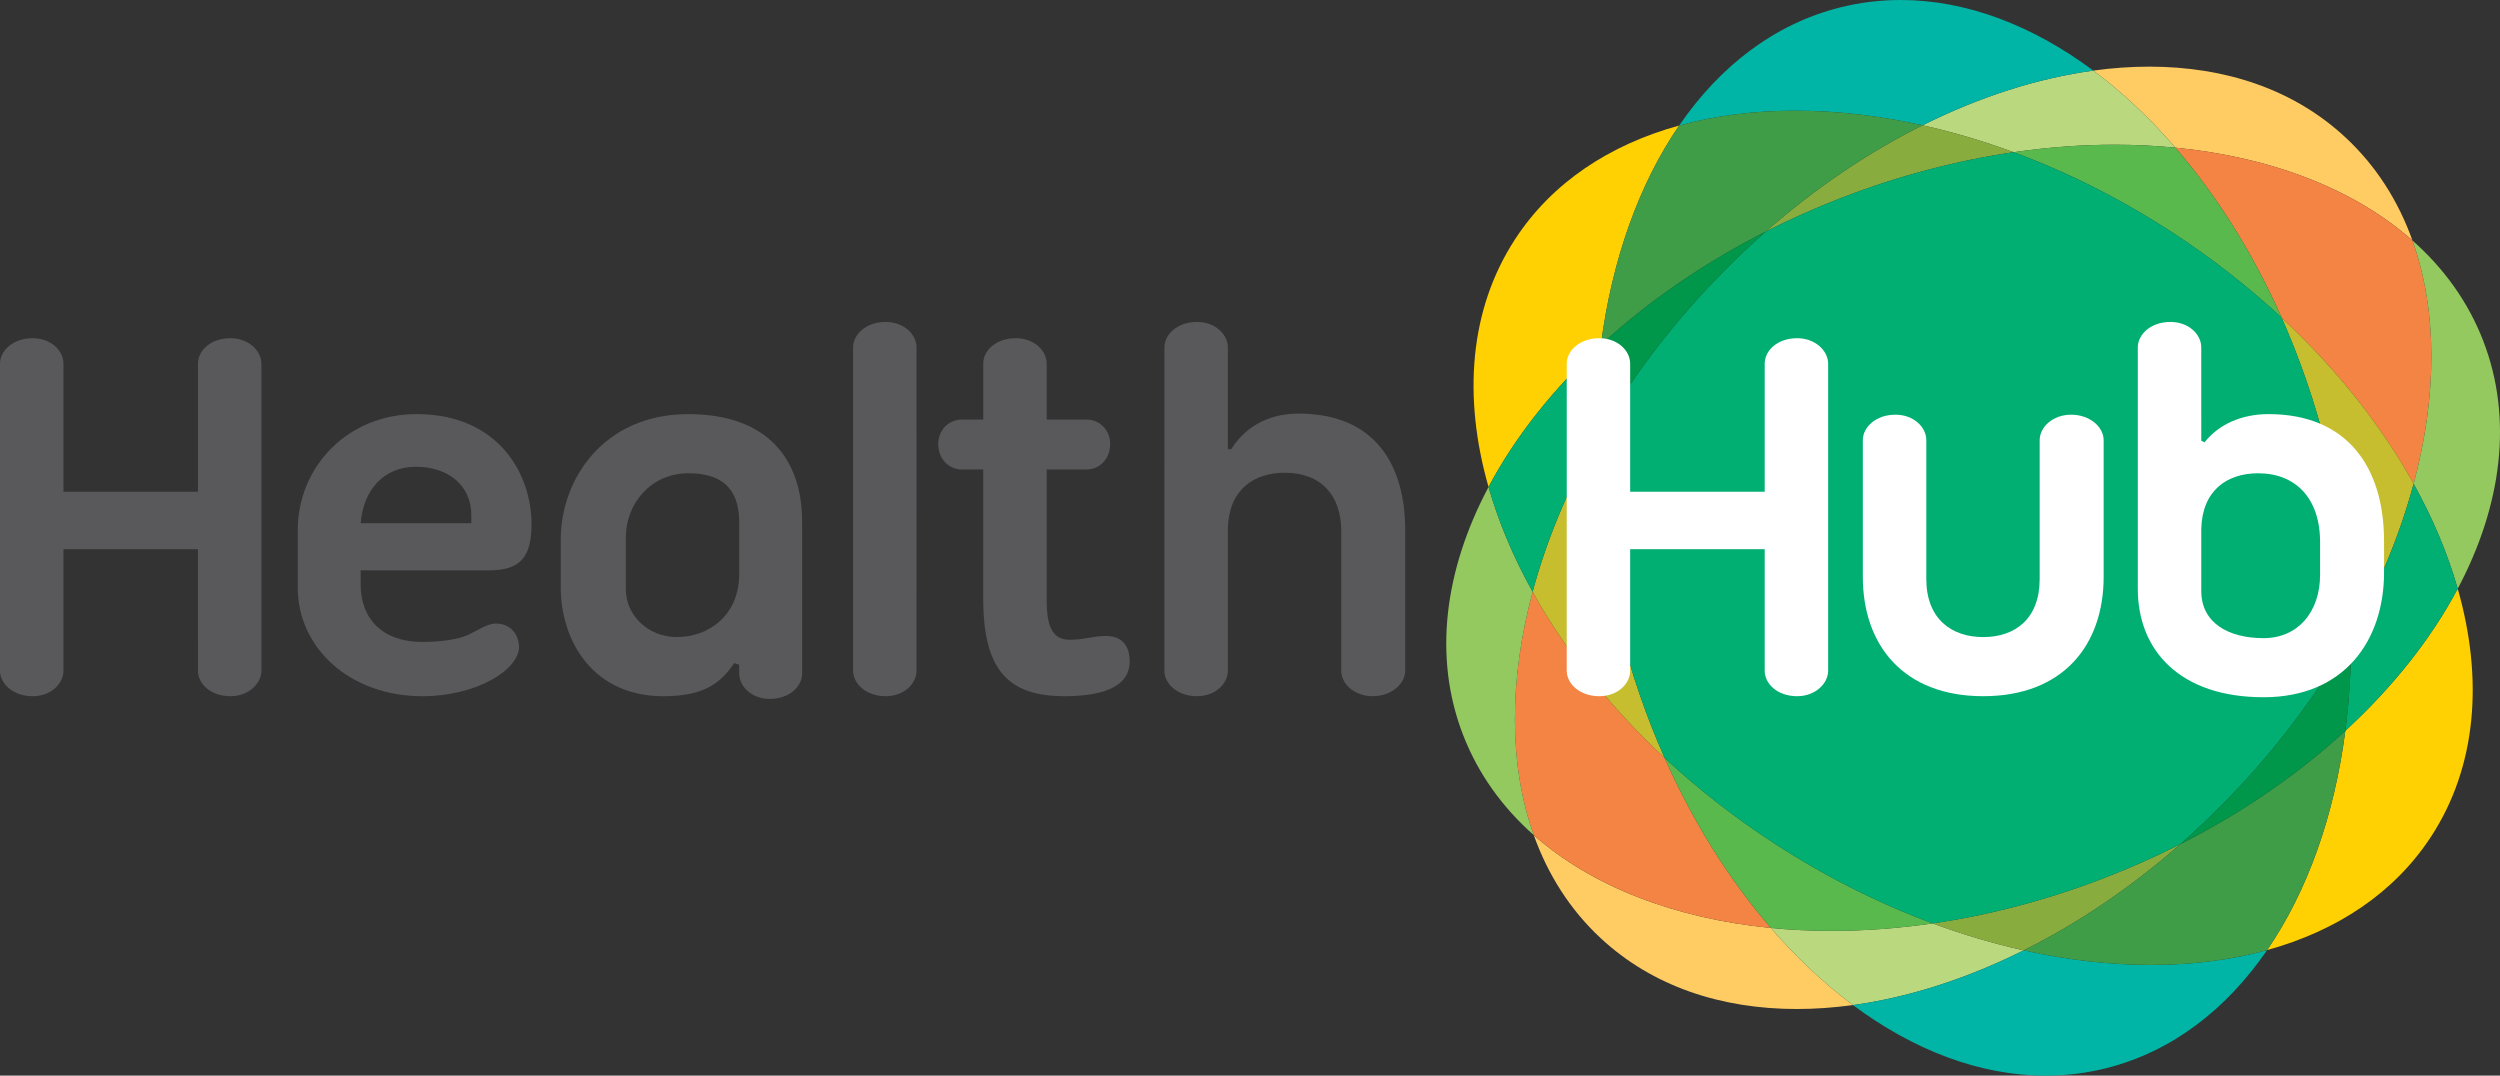
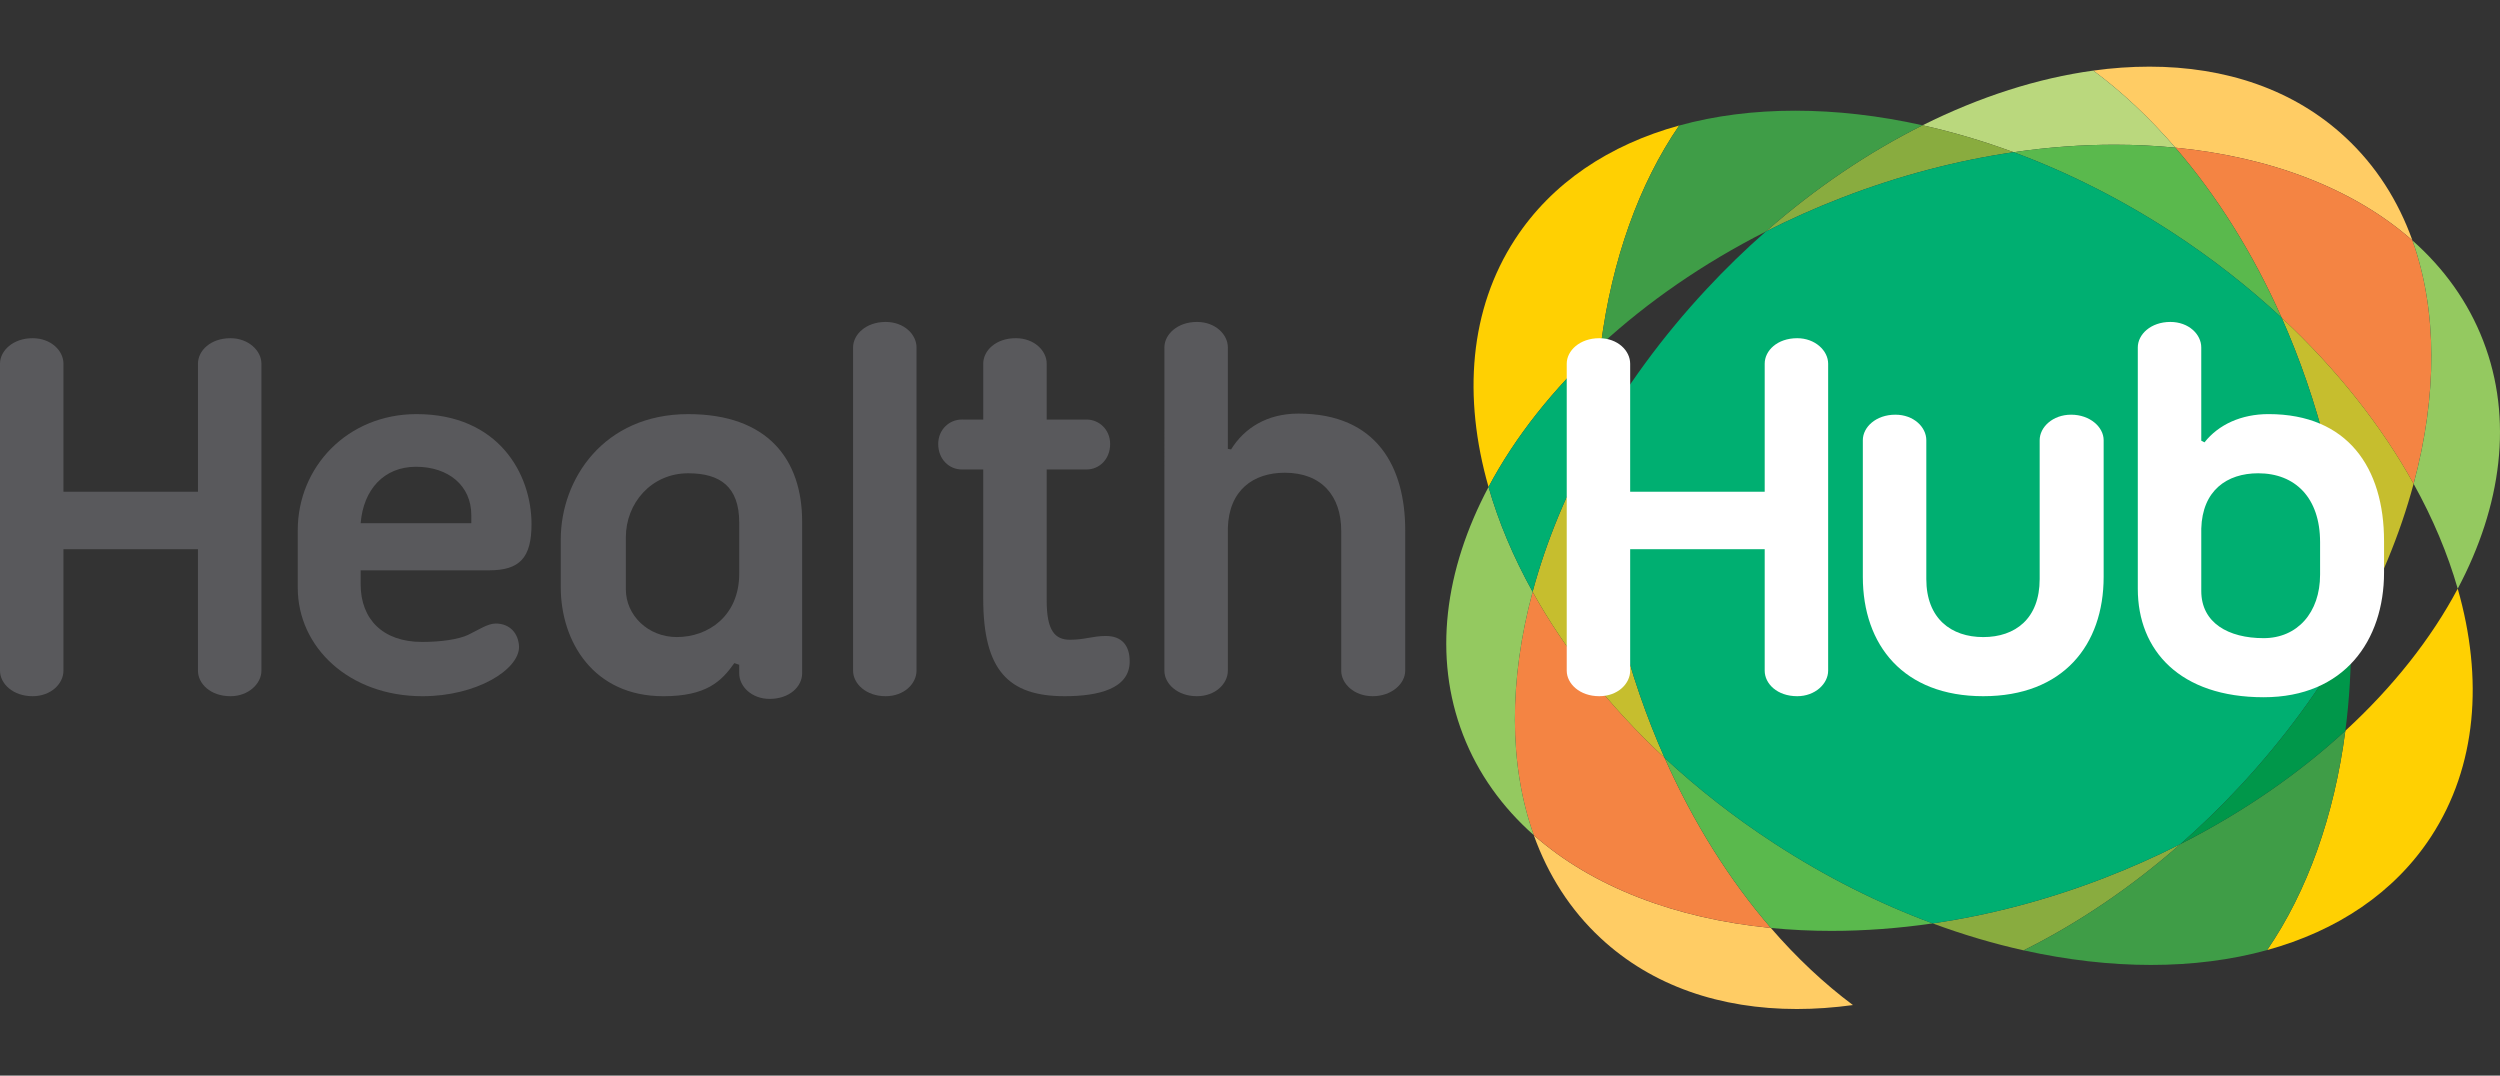
<svg xmlns="http://www.w3.org/2000/svg" id="Layer_1" viewBox="0 0 165.521 71.216">
  <rect x="0" y="0" width="165.521" height="71.216" fill="#333333" stroke="none" />
  <path d="M162.722,38.977c-1.75,3.295-4.274,6.494-7.439,9.405-.733,5.635-2.519,10.64-5.18,14.521,4.616-1.272,8.424-3.783,10.863-7.525,3.019-4.635,3.467-10.428,1.756-16.401M111.173,8.31c-4.615,1.275-8.424,3.786-10.862,7.528-3.021,4.635-3.467,10.428-1.758,16.404,1.749-3.298,4.273-6.498,7.438-9.411.735-5.632,2.52-10.637,5.182-14.521" style="fill: #ffd002;" />
  <path d="M142.306,4.413c-1.21,0-2.45.085-3.711.261,1.907,1.417,3.733,3.13,5.434,5.103,6.329.62,11.834,2.729,15.695,6.144-.938-2.621-2.407-4.94-4.431-6.82-3.41-3.177-7.947-4.688-12.987-4.688" style="fill: #ffcc64;" />
  <path d="M101.549,55.296c.939,2.621,2.407,4.94,4.432,6.82,3.412,3.176,7.949,4.689,12.989,4.689,1.21,0,2.45-.09,3.711-.261-1.906-1.42-3.73-3.133-5.436-5.105-6.329-.622-11.834-2.732-15.696-6.143" style="fill: #ffcc64;" />
  <path d="M101.472,39.181c-1.572,5.844-1.587,11.458.077,16.114,3.862,3.411,9.368,5.521,15.696,6.144-2.722-3.15-5.124-6.957-7.037-11.265-3.66-3.409-6.61-7.158-8.736-10.993" style="fill: #f48443;" />
  <path d="M144.028,9.777c2.722,3.15,5.126,6.957,7.038,11.262,3.66,3.411,6.609,7.161,8.735,10.996,1.573-5.842,1.586-11.461-.078-16.115-3.861-3.414-9.366-5.523-15.695-6.143" style="fill: #f48443;" />
  <path d="M105.618,29.174c-1.867,3.318-3.258,6.699-4.146,10.007,2.126,3.835,5.076,7.584,8.736,10.993-1.204-2.714-2.214-5.625-2.983-8.692-1.054-4.202-1.572-8.35-1.607-12.308M151.065,21.039c1.205,2.714,2.213,5.627,2.984,8.692,1.054,4.202,1.571,8.355,1.606,12.311,1.868-3.319,3.258-6.699,4.146-10.01-2.125-3.832-5.074-7.582-8.736-10.993" style="fill: #c6be2e;" />
  <path d="M138.595,4.674c-3.667.501-7.503,1.723-11.304,3.621,1.99.441,4.003,1.038,6.026,1.782,2.28-.333,4.521-.496,6.691-.496,1.371,0,2.713.067,4.02.196-1.7-1.973-3.526-3.688-5.433-5.103" style="fill: #bad87d;" />
-   <path d="M127.958,61.137c-2.282.333-4.522.495-6.694.495-1.367,0-2.711-.064-4.019-.193,1.703,1.973,3.529,3.686,5.436,5.105,3.667-.504,7.504-1.728,11.303-3.623-1.989-.441-4.003-1.038-6.026-1.784" style="fill: #bad87d;" />
  <path d="M98.553,32.242c-2.913,5.485-3.682,11.249-1.688,16.406.995,2.577,2.6,4.801,4.685,6.647-1.664-4.656-1.649-10.271-.077-16.114-1.28-2.302-2.261-4.636-2.92-6.939" style="fill: #94c960;" />
  <path d="M159.724,15.921c1.664,4.654,1.651,10.273.078,16.112,1.28,2.304,2.26,4.638,2.92,6.945,2.913-5.488,3.683-11.252,1.688-16.412-.995-2.576-2.601-4.802-4.686-6.645" style="fill: #94c960;" />
  <path d="M127.291,8.295c-3.551,1.771-7.068,4.129-10.379,7.035,1.606-.816,3.286-1.565,5.028-2.239,3.819-1.475,7.653-2.469,11.377-3.014-2.023-.744-4.036-1.341-6.026-1.782" style="fill: #89ac3f;" />
  <path d="M144.361,55.886c-1.607.813-3.285,1.563-5.028,2.237-3.819,1.477-7.651,2.471-11.375,3.014,2.021.746,4.037,1.343,6.025,1.784,3.553-1.771,7.071-4.129,10.378-7.035" style="fill: #89ac3f;" />
  <path d="M110.208,50.174c1.913,4.308,4.315,8.114,7.037,11.265,1.308.129,2.65.193,4.02.193,2.171,0,4.411-.162,6.693-.495-3.529-1.305-7.074-3.073-10.503-5.31-2.65-1.728-5.075-3.63-7.247-5.653M140.009,9.581c-2.171,0-4.411.163-6.691.496,3.529,1.307,7.072,3.076,10.502,5.31,2.65,1.728,5.073,3.631,7.246,5.653-1.911-4.305-4.315-8.112-7.037-11.262-1.307-.13-2.649-.197-4.02-.197" style="fill: #5ab94d;" />
-   <path d="M150.103,62.903c-2.375.656-4.965.984-7.69.984-2.699,0-5.535-.323-8.429-.966-3.799,1.896-7.636,3.119-11.303,3.623,4.024,2.993,8.409,4.672,12.753,4.672,1.347,0,2.688-.16,4.014-.493,4.331-1.088,7.946-3.871,10.655-7.82M125.84,0c-1.344,0-2.687.16-4.012.493-4.332,1.087-7.947,3.871-10.655,7.82,2.375-.659,4.964-.984,7.689-.984,2.7,0,5.534.32,8.429.966,3.801-1.898,7.637-3.12,11.304-3.621-4.025-2.996-8.41-4.674-12.755-4.674" style="fill: #00b5a6;" />
  <path d="M155.282,48.382c-3.075,2.83-6.757,5.39-10.921,7.504-3.308,2.903-6.825,5.264-10.378,7.035,2.894.643,5.729.966,8.429.966,2.726,0,5.315-.328,7.69-.984,2.662-3.881,4.447-8.886,5.18-14.521M118.862,7.329c-2.726,0-5.314.325-7.689.984-2.662,3.881-4.447,8.886-5.182,14.519,3.077-2.831,6.756-5.387,10.921-7.502,3.311-2.905,6.828-5.263,10.379-7.035-2.895-.646-5.729-.966-8.429-.966" style="fill: #3f9d47;" />
  <path d="M105.991,22.831c-3.165,2.911-5.689,6.113-7.438,9.411.659,2.303,1.641,4.638,2.919,6.939.889-3.309,2.278-6.689,4.146-10.007-.019-2.18.109-4.305.373-6.343" style="fill: #00af71;" />
-   <path d="M159.802,32.035c-.888,3.308-2.277,6.688-4.146,10.007.021,2.179-.107,4.302-.374,6.34,3.165-2.911,5.689-6.11,7.439-9.405-.659-2.306-1.639-4.641-2.919-6.942" style="fill: #00af71;" />
  <path d="M133.317,10.076c-3.724.545-7.558,1.539-11.377,3.014-1.742.674-3.422,1.423-5.028,2.239-1.355,1.188-2.677,2.471-3.949,3.84-2.948,3.169-5.404,6.555-7.345,10.005.035,3.958.553,8.106,1.606,12.308.77,3.067,1.779,5.979,2.983,8.692,2.172,2.022,4.597,3.925,7.247,5.653,3.431,2.236,6.973,4.005,10.503,5.31,3.724-.543,7.556-1.537,11.375-3.014,1.743-.675,3.421-1.421,5.028-2.237,1.354-1.19,2.674-2.469,3.948-3.84,2.949-3.169,5.405-6.554,7.347-10.004-.035-3.956-.553-8.109-1.606-12.311-.771-3.065-1.779-5.979-2.983-8.692-2.174-2.022-4.597-3.926-7.247-5.653-3.429-2.234-6.972-4.003-10.502-5.31" style="fill: #00af71;" />
-   <path d="M116.912,15.329c-4.165,2.115-7.844,4.671-10.921,7.502-.265,2.038-.393,4.163-.373,6.343,1.939-3.45,4.396-6.836,7.345-10.005,1.272-1.369,2.595-2.652,3.949-3.84" style="fill: #00974a;" />
  <path d="M155.656,42.043c-1.941,3.45-4.397,6.835-7.347,10.004-1.274,1.371-2.594,2.649-3.948,3.838,4.164-2.112,7.846-4.672,10.921-7.502.267-2.039.395-4.162.374-6.34" style="fill: #00974a;" />
  <path d="M13.106,36.361H4.201v8.044c0,.862-.825,1.689-2.045,1.689-1.295,0-2.156-.827-2.156-1.689v-20.326c0-.86.861-1.687,2.156-1.687,1.22,0,2.045.826,2.045,1.687v8.476h8.906v-8.476c0-.86.828-1.687,2.156-1.687,1.184,0,2.046.826,2.046,1.687v20.326c0,.862-.862,1.689-2.046,1.689-1.329,0-2.156-.827-2.156-1.689" style="fill: #59595c;" />
  <path d="M32.39,37.76h-8.511v.936c0,2.298,1.472,3.806,4.059,3.806,1.292,0,2.441-.178,3.051-.467.683-.323,1.293-.752,1.831-.752.935,0,1.51.646,1.546,1.542,0,1.511-2.802,3.27-6.393,3.27-4.849,0-8.259-3.231-8.259-7.182v-3.807c0-4.202,3.305-7.688,7.864-7.688,5.422,0,7.613,3.951,7.613,7.291-.001,2.227-.791,3.051-2.801,3.051M23.879,34.638h7.325v-.54c0-1.939-1.507-3.194-3.663-3.194-2.118 0-3.482,1.508-3.662,3.734" style="fill: #59595c;" />
  <path d="M48.943,44.584v-.571l-.324-.11c-.863,1.224-1.867,2.192-4.704,2.192-4.633,0-6.788-3.629-6.788-7.219v-3.16c0-3.985,2.837-8.298,8.439-8.298,5.28,0,7.542,3.019,7.542,7.112v10.054c0,.865-.825,1.688-2.155,1.688-1.185-0-2.01-.823-2.01-1.688M48.943,34.602c0-2.371-1.256-3.267-3.377-3.267-2.441,0-4.129,1.976-4.13,4.238v3.445c0,1.725,1.473,3.161,3.376,3.161,2.083,0,4.131-1.4,4.131-4.202v-3.375Z" style="fill: #59595c;" />
  <path d="M56.481,23.002c0-.86.861-1.687,2.155-1.687,1.221,0,2.046.827,2.046,1.687l-.001,21.403c0,.862-.824,1.689-2.045,1.689-1.294,0-2.155-.827-2.155-1.689" style="fill: #59595c;" />
  <path d="M65.099,27.779v-3.701c0-.86.826-1.687,2.155-1.687,1.22,0,2.046.826,2.046,1.687v3.701h2.657c.791,0,1.544.646,1.544,1.616,0,1.041-.754,1.687-1.544,1.687h-2.657v8.69c0,1.976.539,2.585,1.543,2.585.97,0,1.509-.25,2.371-.25,1.078,0,1.581.646,1.581,1.688,0,1.795-2.046,2.299-4.31,2.299-3.733,0-5.387-1.726-5.387-6.464l.001-8.548h-1.436c-.79,0-1.545-.646-1.545-1.687,0-.971.755-1.616,1.545-1.616" style="fill: #59595c;" />
  <path d="M93.037,44.405c0,.862-.898,1.689-2.155,1.689-1.221,0-2.082-.827-2.082-1.689v-9.263c0-2.298-1.292-3.843-3.736-3.843-2.081,0-3.699,1.149-3.77,3.662v9.444c0,.862-.827,1.689-2.047,1.689-1.294,0-2.155-.827-2.155-1.689l.001-21.403c0-.86.861-1.687,2.154-1.687,1.22,0,2.047.827,2.047,1.687v6.717l.215.036c.863-1.402,2.37-2.371,4.452-2.371,5.244,0,7.076,3.59,7.076,7.722" style="fill: #59595c;" />
  <path d="M116.838,36.361h-8.907v8.044c0,.862-.825,1.689-2.047,1.689-1.292,0-2.153-.827-2.153-1.689v-20.326c0-.86.861-1.687,2.155-1.687,1.22,0,2.045.826,2.045,1.687v8.476h8.907v-8.476c0-.86.826-1.687,2.154-1.687,1.185,0,2.047.826,2.047,1.687v20.326c0,.862-.862,1.689-2.047,1.689-1.328,0-2.154-.827-2.154-1.689" style="fill: #fff;" />
  <path d="M123.335,38.194v-9.051c0-.86.862-1.687,2.155-1.687,1.22,0,2.048.827,2.048,1.687v9.194c0,2.624,1.651,3.843,3.769,3.843,2.121,0,3.736-1.219,3.736-3.843v-9.194c0-.86.861-1.687,2.082-1.687,1.258,0,2.154.827,2.154,1.687v9.051c0,4.524-2.692,7.9-7.973,7.9-5.278,0-7.971-3.376-7.971-7.9" style="fill: #fff;" />
  <path d="M145.743,29.179l.214.108c.936-1.185,2.443-1.87,4.239-1.87,5.242,0,7.648,3.559,7.648,8.405v2.082c0,4.491-2.62,8.259-7.973,8.259-5.53,0-8.331-3.086-8.331-7.179v-15.982c0-.862.861-1.687,2.155-1.687,1.221,0,2.047.824,2.047,1.687M145.743,34.997v4.129c0,2.117,1.795,3.125,4.129,3.125,2.227,0,3.737-1.689,3.737-4.202v-2.153c0-2.947-1.654-4.561-4.096-4.561-2.082,0-3.698,1.147-3.77,3.662" style="fill: #fff;" />
</svg>